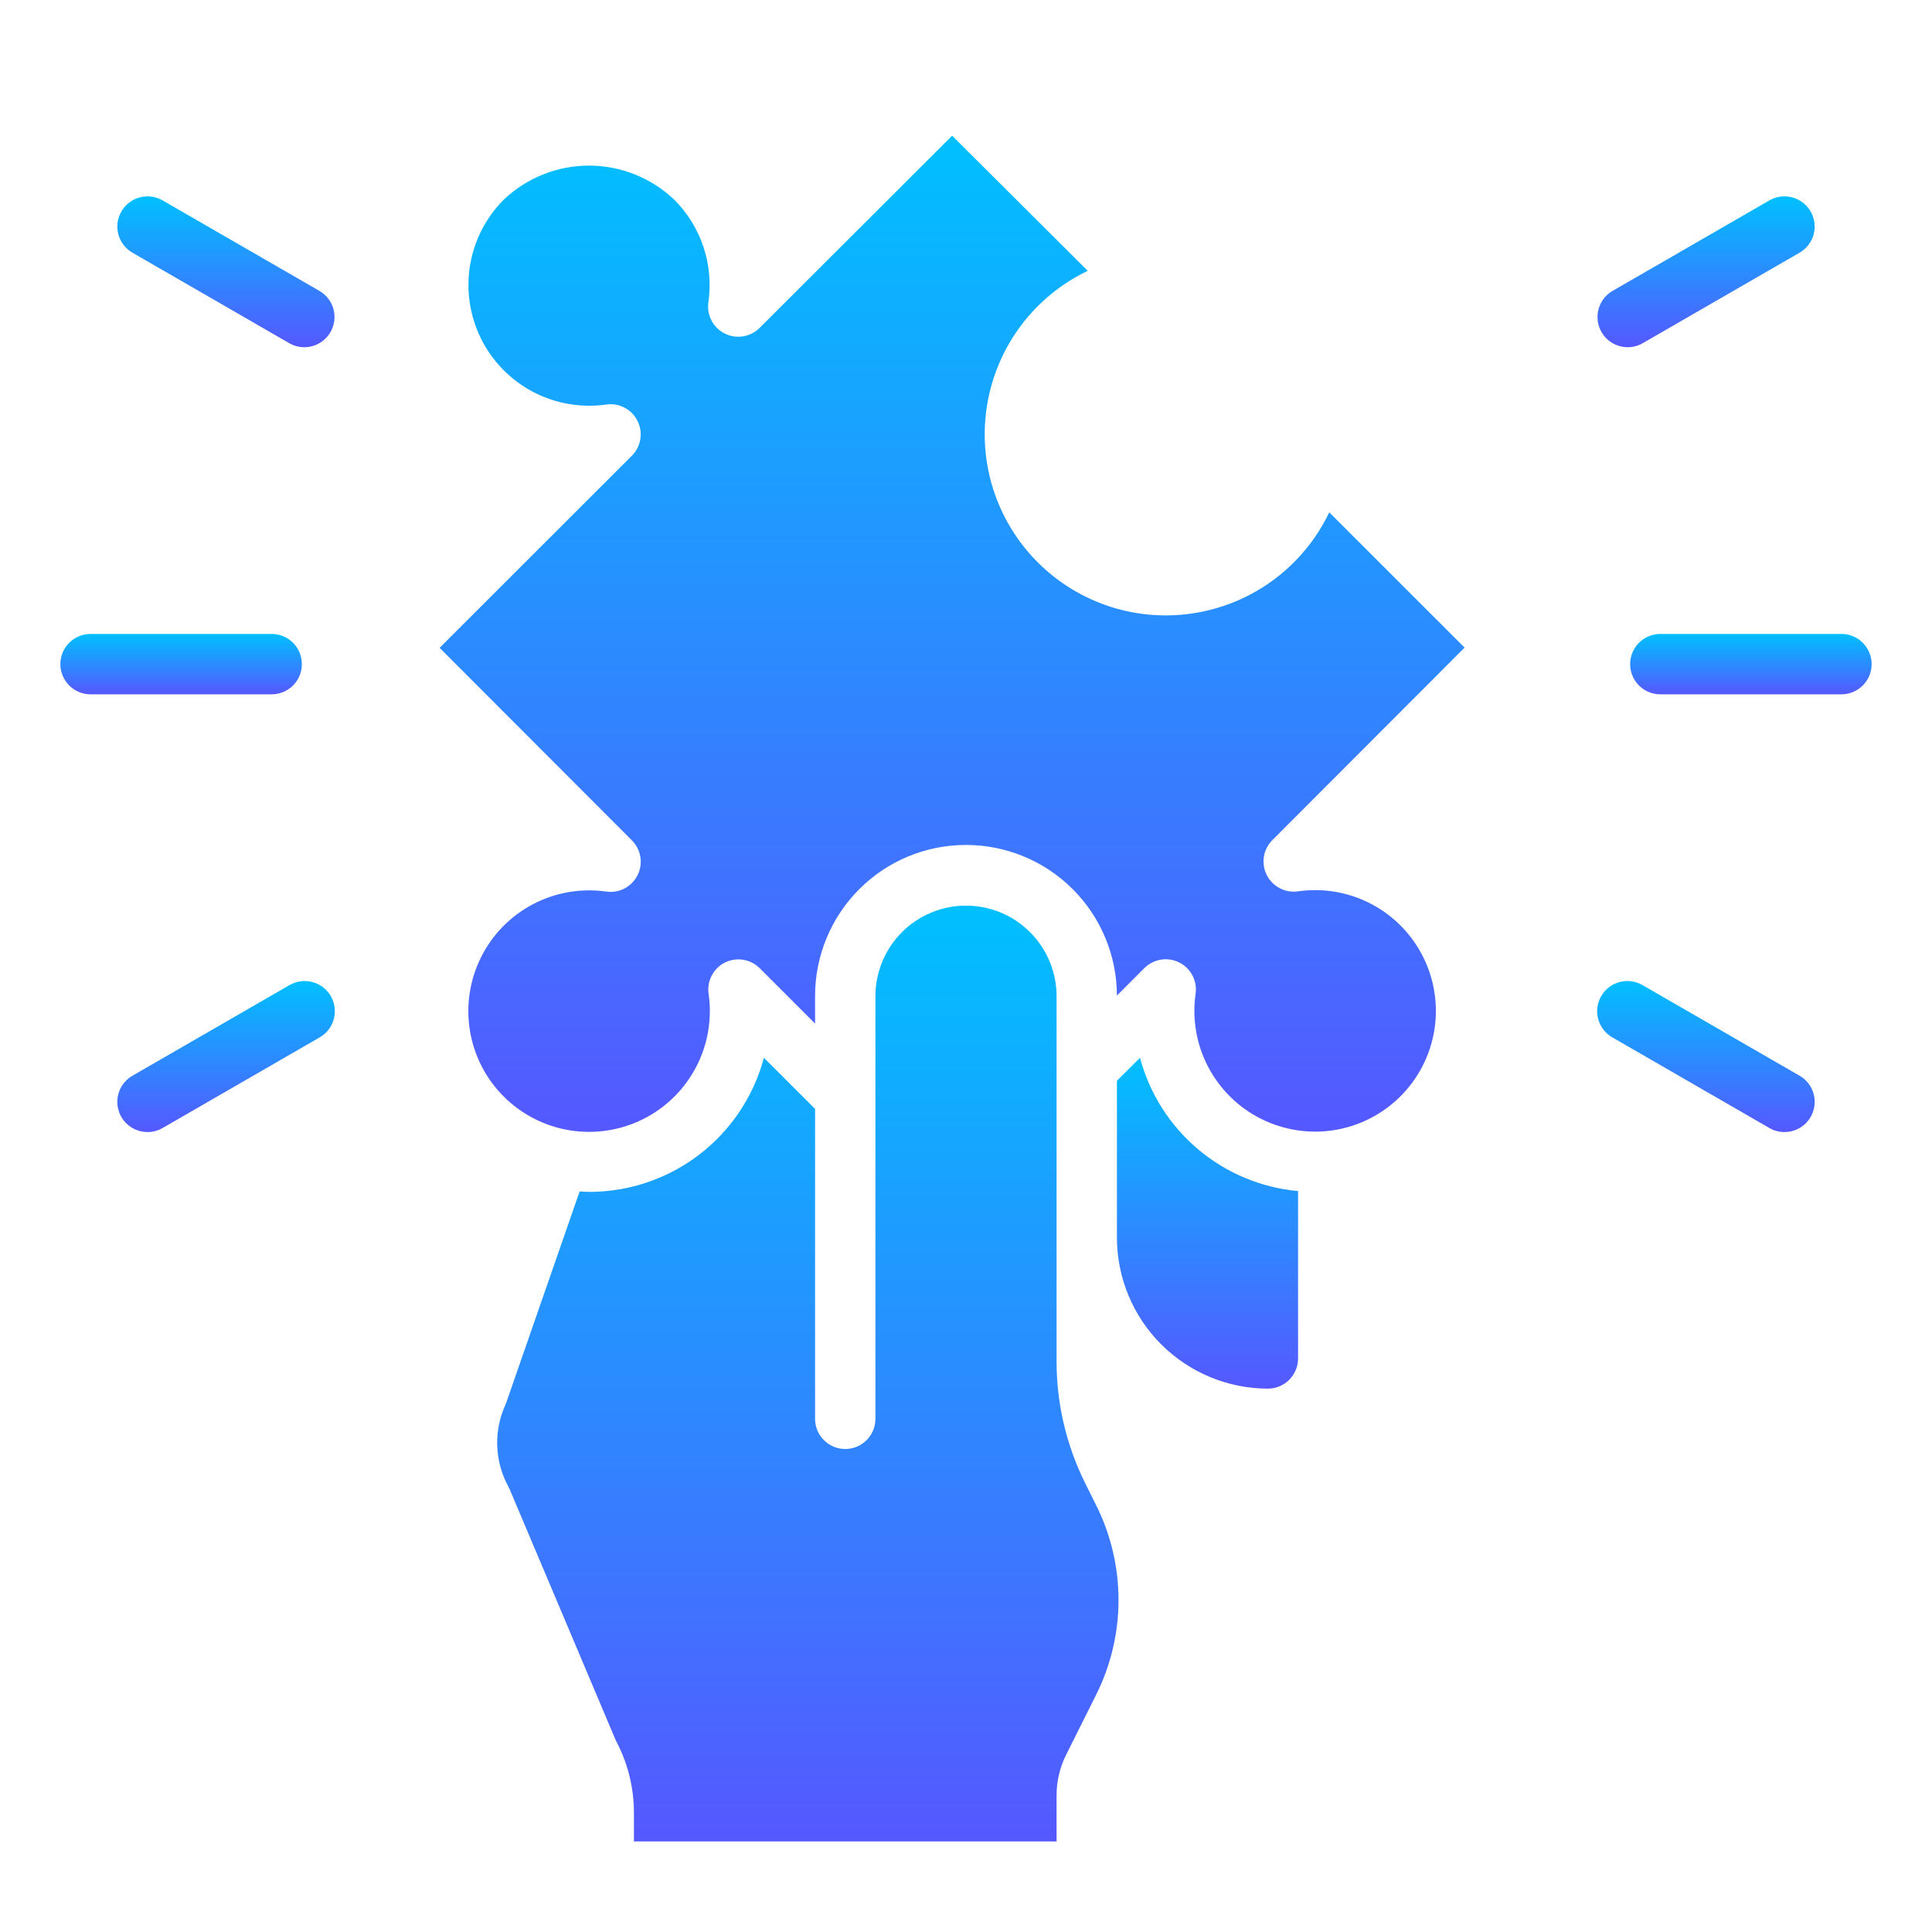
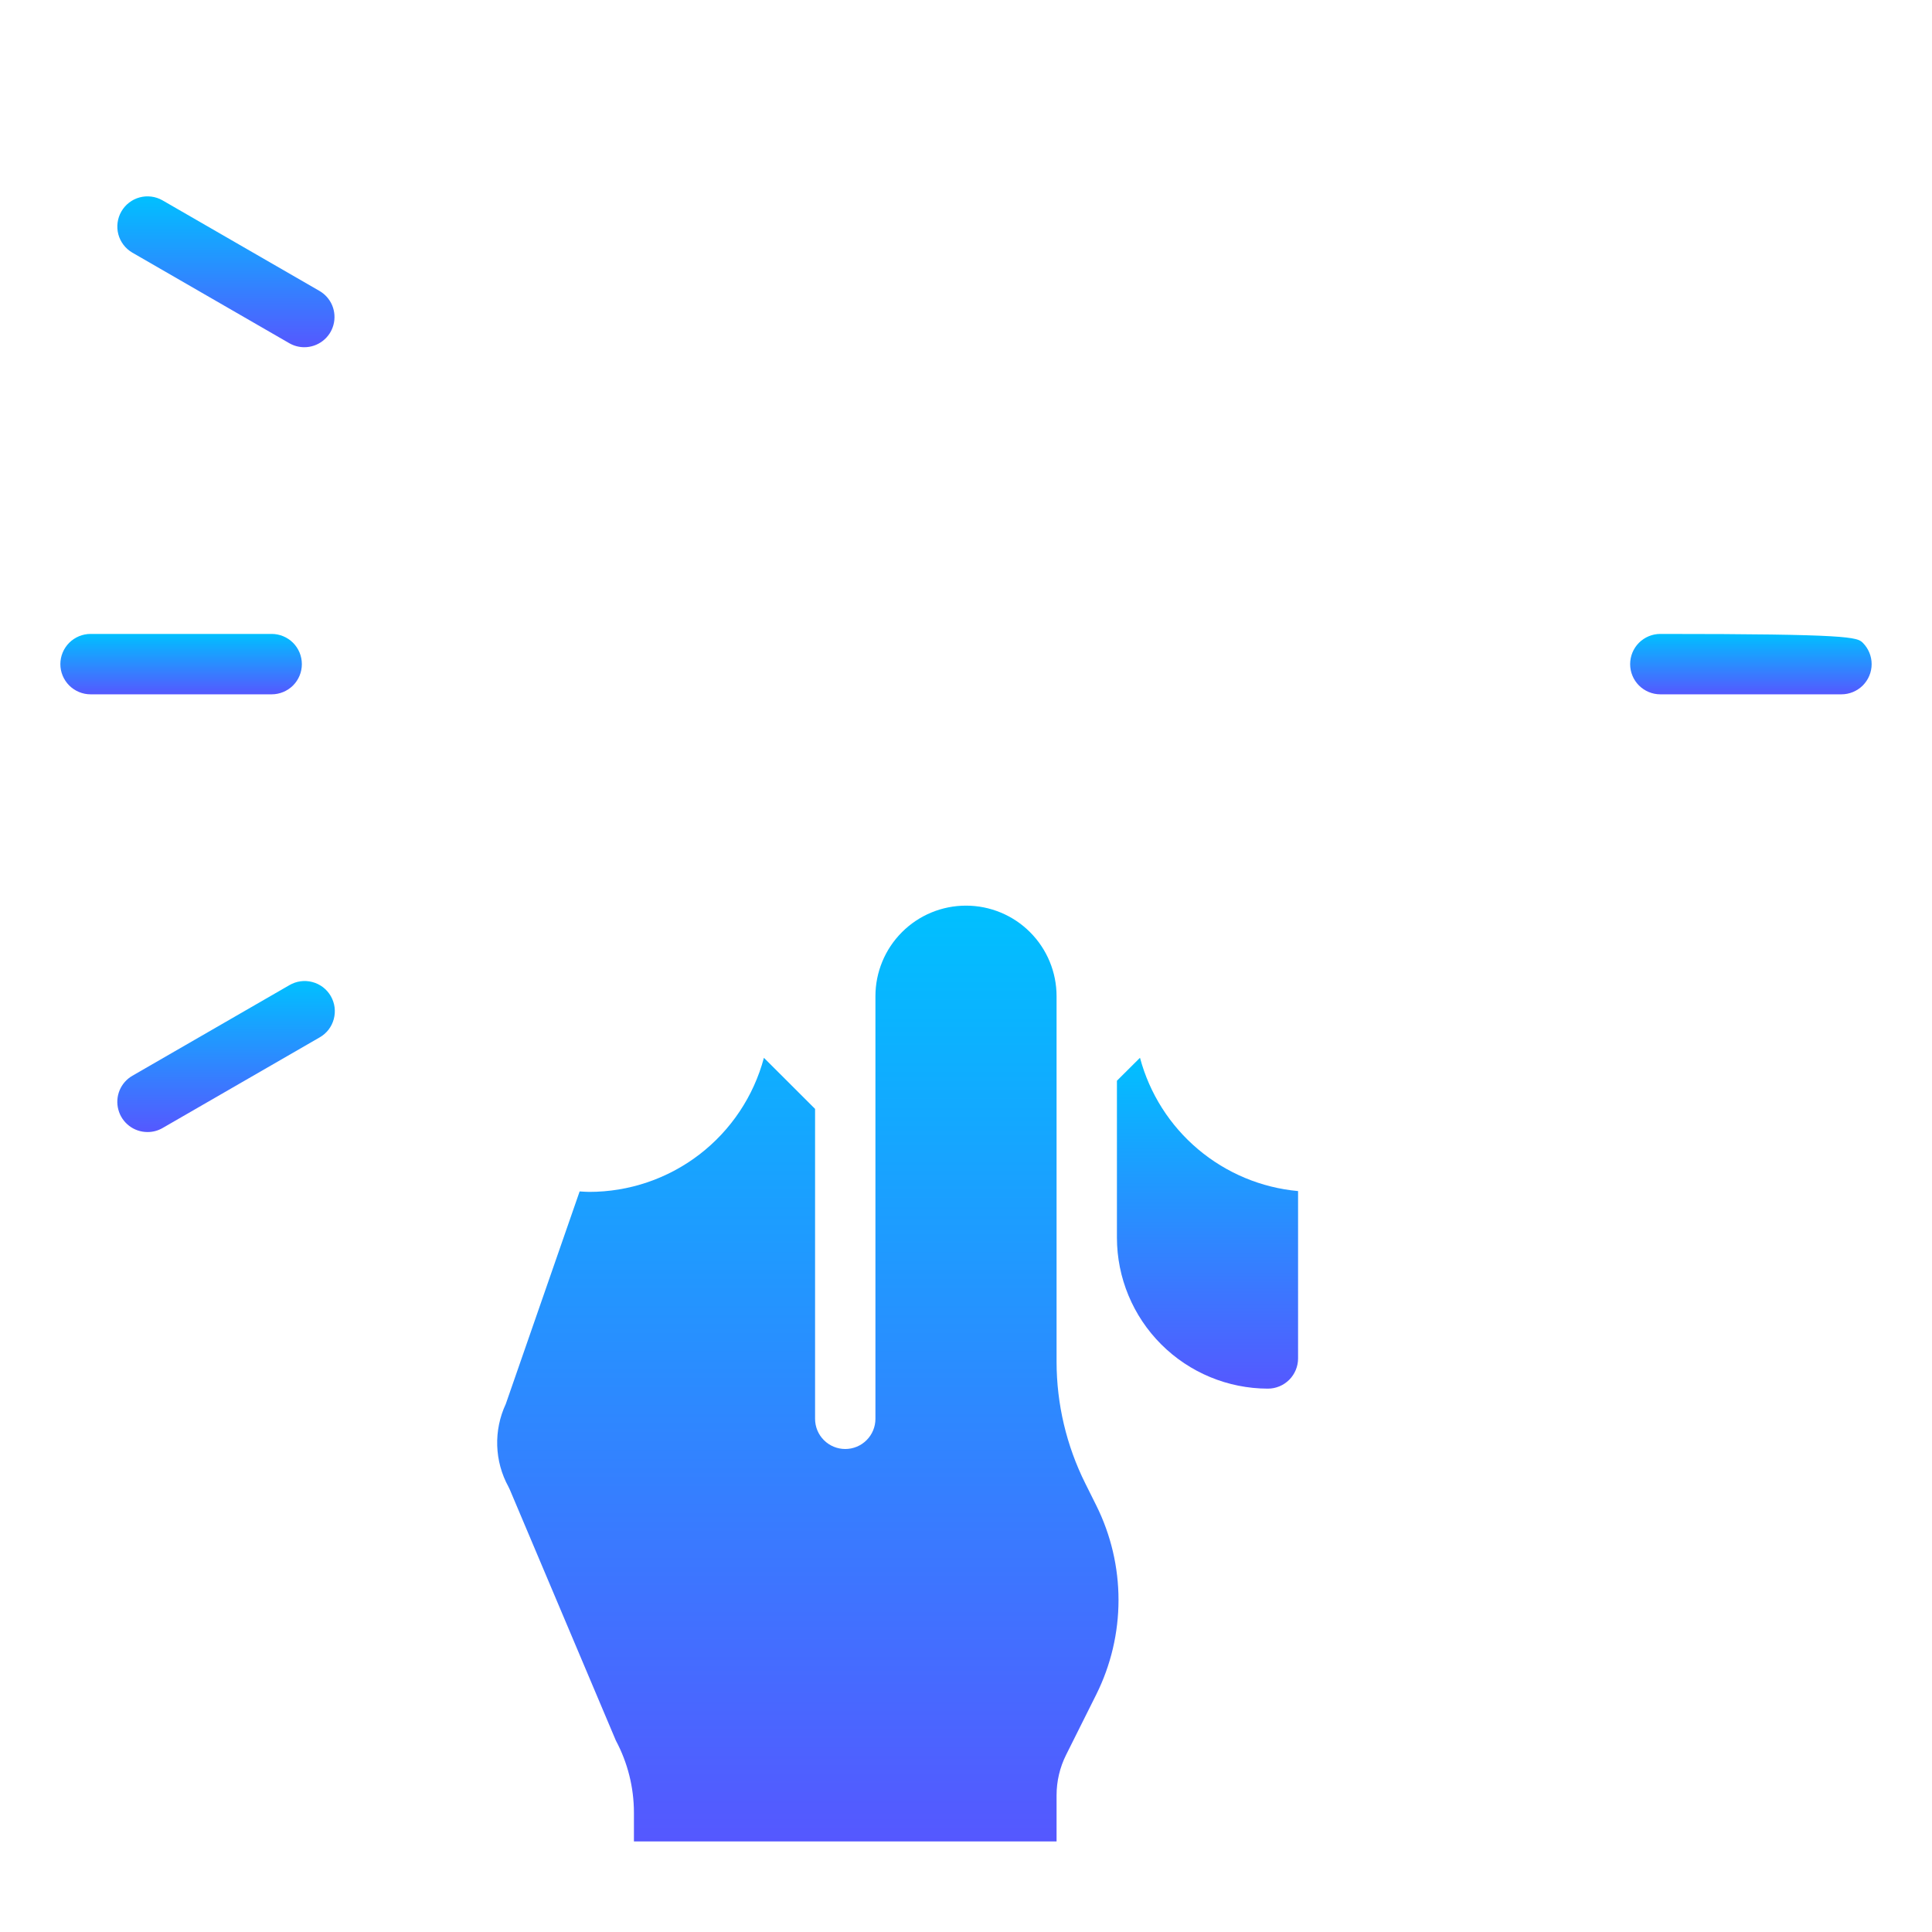
<svg xmlns="http://www.w3.org/2000/svg" width="50" height="50" viewBox="0 0 50 50" fill="none">
  <path d="M33.594 35.156V30.825C32.641 30.738 31.738 30.36 31.006 29.743C30.274 29.126 29.75 28.3 29.503 27.375L28.906 27.969V32.031C28.907 33.067 29.319 34.06 30.052 34.792C30.784 35.524 31.777 35.936 32.812 35.938C33.02 35.938 33.218 35.855 33.365 35.709C33.511 35.562 33.594 35.363 33.594 35.156Z" fill="url(#paint0_linear_366_218)" />
-   <path d="M18.759 24.912C18.905 24.838 19.072 24.812 19.234 24.839C19.396 24.865 19.546 24.942 19.662 25.058L21.094 26.49V25.782C21.093 25.269 21.192 24.761 21.388 24.287C21.583 23.812 21.87 23.381 22.232 23.017C22.963 22.283 23.955 21.869 24.991 21.867C26.027 21.865 27.022 22.274 27.756 23.005C28.49 23.736 28.904 24.729 28.906 25.765L29.613 25.058C29.729 24.941 29.879 24.863 30.042 24.836C30.204 24.809 30.372 24.835 30.519 24.909C30.666 24.983 30.787 25.101 30.862 25.247C30.938 25.394 30.966 25.56 30.941 25.723C30.849 26.372 30.964 27.034 31.269 27.614C31.574 28.195 32.053 28.665 32.64 28.957C33.226 29.25 33.89 29.351 34.537 29.246C35.184 29.141 35.782 28.835 36.245 28.371C36.709 27.907 37.015 27.31 37.12 26.663C37.225 26.016 37.124 25.352 36.831 24.766C36.539 24.179 36.069 23.7 35.489 23.395C34.908 23.09 34.247 22.975 33.598 23.067C33.435 23.092 33.268 23.064 33.122 22.988C32.975 22.912 32.857 22.792 32.783 22.645C32.709 22.497 32.684 22.33 32.71 22.168C32.737 22.005 32.815 21.855 32.932 21.739L37.903 16.76L34.401 13.259C34.078 13.936 33.597 14.525 32.999 14.978C32.401 15.43 31.703 15.732 30.964 15.859C30.225 15.986 29.466 15.934 28.752 15.707C28.037 15.479 27.387 15.084 26.857 14.554C26.327 14.024 25.932 13.374 25.704 12.659C25.477 11.944 25.425 11.186 25.552 10.447C25.678 9.707 25.981 9.01 26.433 8.411C26.886 7.813 27.475 7.333 28.151 7.009L24.641 3.512L19.662 8.483C19.546 8.6 19.396 8.678 19.233 8.704C19.07 8.731 18.903 8.706 18.756 8.632C18.609 8.558 18.488 8.44 18.413 8.293C18.337 8.147 18.309 7.98 18.334 7.817C18.402 7.338 18.358 6.849 18.205 6.39C18.052 5.931 17.794 5.513 17.452 5.17C16.857 4.603 16.066 4.286 15.243 4.286C14.42 4.286 13.629 4.603 13.034 5.17C12.572 5.634 12.267 6.232 12.163 6.878C12.059 7.524 12.161 8.187 12.453 8.773C12.746 9.358 13.216 9.837 13.795 10.142C14.375 10.446 15.035 10.561 15.684 10.47C15.847 10.445 16.013 10.473 16.16 10.549C16.306 10.624 16.424 10.745 16.498 10.892C16.572 11.039 16.598 11.206 16.571 11.369C16.544 11.532 16.466 11.682 16.349 11.798L11.377 16.766L16.35 21.745C16.467 21.861 16.545 22.011 16.572 22.174C16.599 22.337 16.573 22.504 16.499 22.651C16.425 22.799 16.306 22.919 16.16 22.995C16.013 23.071 15.847 23.098 15.684 23.073C15.034 22.982 14.373 23.096 13.793 23.401C13.212 23.706 12.742 24.185 12.45 24.772C12.157 25.358 12.056 26.022 12.161 26.669C12.266 27.316 12.572 27.914 13.036 28.377C13.499 28.841 14.097 29.147 14.744 29.252C15.391 29.357 16.055 29.256 16.641 28.964C17.228 28.671 17.707 28.201 18.012 27.621C18.317 27.04 18.432 26.379 18.34 25.73C18.314 25.567 18.341 25.4 18.416 25.253C18.491 25.106 18.611 24.986 18.759 24.912Z" fill="url(#paint1_linear_366_218)" />
  <path d="M27.591 45.415L28.372 43.852C28.75 43.093 28.947 42.256 28.947 41.407C28.947 40.559 28.75 39.721 28.372 38.962L28.086 38.388C27.599 37.411 27.345 36.335 27.344 35.243V25.781C27.344 25.16 27.097 24.564 26.657 24.124C26.218 23.684 25.622 23.438 25 23.438C24.378 23.438 23.782 23.684 23.343 24.124C22.903 24.564 22.656 25.16 22.656 25.781V36.719C22.656 36.926 22.574 37.125 22.427 37.271C22.281 37.418 22.082 37.5 21.875 37.5C21.668 37.5 21.469 37.418 21.323 37.271C21.176 37.125 21.094 36.926 21.094 36.719V28.698L19.77 27.376C19.504 28.372 18.916 29.252 18.098 29.88C17.28 30.507 16.277 30.847 15.246 30.846C15.163 30.846 15.083 30.838 15.001 30.834L13.09 36.334C12.932 36.672 12.856 37.042 12.868 37.414C12.88 37.787 12.979 38.151 13.159 38.478C13.173 38.503 13.185 38.529 13.196 38.556L15.938 45.044C16.244 45.617 16.405 46.256 16.406 46.906V47.656H27.344V46.462C27.344 46.099 27.428 45.74 27.591 45.415Z" fill="url(#paint2_linear_366_218)" />
-   <path d="M47.656 17.969H42.969C42.761 17.969 42.563 17.886 42.416 17.74C42.27 17.593 42.188 17.395 42.188 17.188C42.188 16.98 42.27 16.782 42.416 16.635C42.563 16.489 42.761 16.406 42.969 16.406H47.656C47.864 16.406 48.062 16.489 48.209 16.635C48.355 16.782 48.438 16.98 48.438 17.188C48.438 17.395 48.355 17.593 48.209 17.74C48.062 17.886 47.864 17.969 47.656 17.969Z" fill="url(#paint3_linear_366_218)" />
-   <path d="M42.124 8.986C41.952 8.986 41.785 8.929 41.649 8.824C41.512 8.72 41.414 8.573 41.37 8.407C41.325 8.241 41.337 8.064 41.403 7.905C41.468 7.747 41.585 7.614 41.734 7.528L45.796 5.184C45.975 5.082 46.188 5.055 46.387 5.109C46.586 5.163 46.756 5.294 46.859 5.473C46.962 5.651 46.99 5.864 46.938 6.063C46.885 6.262 46.755 6.433 46.577 6.537L42.515 8.881C42.396 8.95 42.261 8.986 42.124 8.986Z" fill="url(#paint4_linear_366_218)" />
-   <path d="M46.183 29.297C46.046 29.298 45.911 29.262 45.792 29.193L41.73 26.849C41.64 26.798 41.562 26.73 41.498 26.649C41.435 26.567 41.389 26.474 41.362 26.375C41.335 26.275 41.328 26.171 41.341 26.069C41.354 25.967 41.388 25.869 41.439 25.779C41.491 25.69 41.559 25.612 41.641 25.549C41.723 25.487 41.816 25.441 41.916 25.415C42.016 25.388 42.12 25.382 42.222 25.396C42.324 25.41 42.422 25.444 42.511 25.496L46.574 27.84C46.722 27.926 46.839 28.058 46.905 28.217C46.97 28.376 46.982 28.552 46.937 28.718C46.893 28.885 46.795 29.031 46.658 29.136C46.522 29.241 46.355 29.297 46.183 29.297Z" fill="url(#paint5_linear_366_218)" />
+   <path d="M47.656 17.969H42.969C42.761 17.969 42.563 17.886 42.416 17.74C42.27 17.593 42.188 17.395 42.188 17.188C42.188 16.98 42.27 16.782 42.416 16.635C42.563 16.489 42.761 16.406 42.969 16.406C47.864 16.406 48.062 16.489 48.209 16.635C48.355 16.782 48.438 16.98 48.438 17.188C48.438 17.395 48.355 17.593 48.209 17.74C48.062 17.886 47.864 17.969 47.656 17.969Z" fill="url(#paint3_linear_366_218)" />
  <path d="M7.031 17.969H2.344C2.137 17.969 1.938 17.886 1.791 17.74C1.645 17.593 1.562 17.395 1.562 17.188C1.562 16.98 1.645 16.782 1.791 16.635C1.938 16.489 2.137 16.406 2.344 16.406H7.031C7.238 16.406 7.437 16.489 7.584 16.635C7.73 16.782 7.812 16.98 7.812 17.188C7.812 17.395 7.73 17.593 7.584 17.74C7.437 17.886 7.238 17.969 7.031 17.969Z" fill="url(#paint6_linear_366_218)" />
  <path d="M7.876 8.986C7.739 8.986 7.604 8.95 7.485 8.881L3.423 6.537C3.245 6.433 3.115 6.262 3.062 6.063C3.01 5.864 3.038 5.651 3.141 5.473C3.244 5.294 3.414 5.163 3.613 5.109C3.812 5.055 4.025 5.082 4.204 5.184L8.266 7.528C8.415 7.614 8.532 7.747 8.598 7.905C8.663 8.064 8.675 8.241 8.63 8.407C8.586 8.573 8.488 8.72 8.351 8.824C8.215 8.929 8.048 8.986 7.876 8.986Z" fill="url(#paint7_linear_366_218)" />
  <path d="M3.817 29.297C3.645 29.297 3.478 29.241 3.342 29.136C3.205 29.031 3.107 28.885 3.063 28.718C3.018 28.552 3.03 28.376 3.095 28.217C3.161 28.058 3.278 27.926 3.427 27.84L7.489 25.496C7.578 25.444 7.676 25.41 7.778 25.396C7.88 25.382 7.984 25.388 8.084 25.415C8.184 25.441 8.277 25.487 8.359 25.549C8.441 25.612 8.509 25.69 8.561 25.779C8.612 25.869 8.646 25.967 8.659 26.069C8.672 26.171 8.665 26.275 8.638 26.375C8.611 26.474 8.565 26.567 8.502 26.649C8.439 26.73 8.36 26.798 8.27 26.849L4.208 29.193C4.089 29.262 3.954 29.298 3.817 29.297Z" fill="url(#paint8_linear_366_218)" />
  <defs>
    <linearGradient id="paint0_linear_366_218" x1="31.25" y1="35.938" x2="31.25" y2="27.375" gradientUnits="userSpaceOnUse">
      <stop stop-color="#5558FF" />
      <stop offset="1" stop-color="#00C0FF" />
    </linearGradient>
    <linearGradient id="paint1_linear_366_218" x1="24.64" y1="29.293" x2="24.64" y2="3.512" gradientUnits="userSpaceOnUse">
      <stop stop-color="#5558FF" />
      <stop offset="1" stop-color="#00C0FF" />
    </linearGradient>
    <linearGradient id="paint2_linear_366_218" x1="20.907" y1="47.656" x2="20.907" y2="23.438" gradientUnits="userSpaceOnUse">
      <stop stop-color="#5558FF" />
      <stop offset="1" stop-color="#00C0FF" />
    </linearGradient>
    <linearGradient id="paint3_linear_366_218" x1="45.312" y1="17.969" x2="45.312" y2="16.406" gradientUnits="userSpaceOnUse">
      <stop stop-color="#5558FF" />
      <stop offset="1" stop-color="#00C0FF" />
    </linearGradient>
    <linearGradient id="paint4_linear_366_218" x1="44.153" y1="8.986" x2="44.153" y2="5.082" gradientUnits="userSpaceOnUse">
      <stop stop-color="#5558FF" />
      <stop offset="1" stop-color="#00C0FF" />
    </linearGradient>
    <linearGradient id="paint5_linear_366_218" x1="44.149" y1="29.297" x2="44.149" y2="25.389" gradientUnits="userSpaceOnUse">
      <stop stop-color="#5558FF" />
      <stop offset="1" stop-color="#00C0FF" />
    </linearGradient>
    <linearGradient id="paint6_linear_366_218" x1="4.688" y1="17.969" x2="4.688" y2="16.406" gradientUnits="userSpaceOnUse">
      <stop stop-color="#5558FF" />
      <stop offset="1" stop-color="#00C0FF" />
    </linearGradient>
    <linearGradient id="paint7_linear_366_218" x1="5.847" y1="8.986" x2="5.847" y2="5.082" gradientUnits="userSpaceOnUse">
      <stop stop-color="#5558FF" />
      <stop offset="1" stop-color="#00C0FF" />
    </linearGradient>
    <linearGradient id="paint8_linear_366_218" x1="5.851" y1="29.297" x2="5.851" y2="25.389" gradientUnits="userSpaceOnUse">
      <stop stop-color="#5558FF" />
      <stop offset="1" stop-color="#00C0FF" />
    </linearGradient>
  </defs>
</svg>